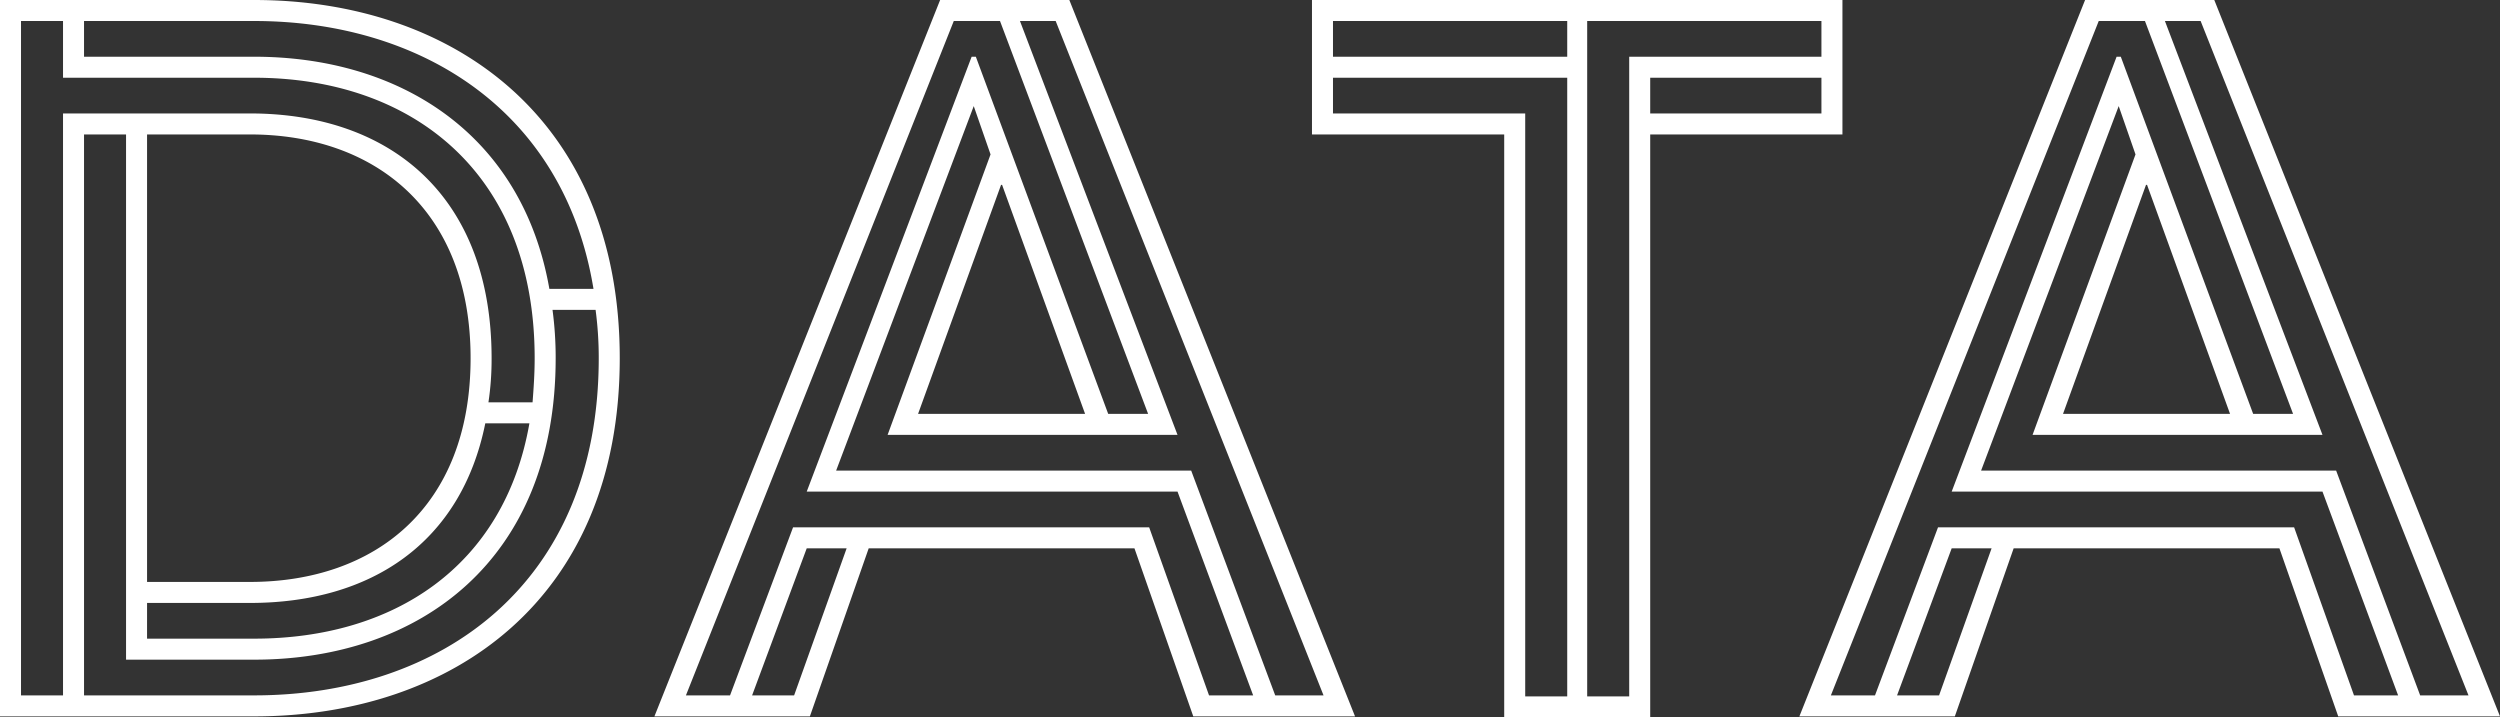
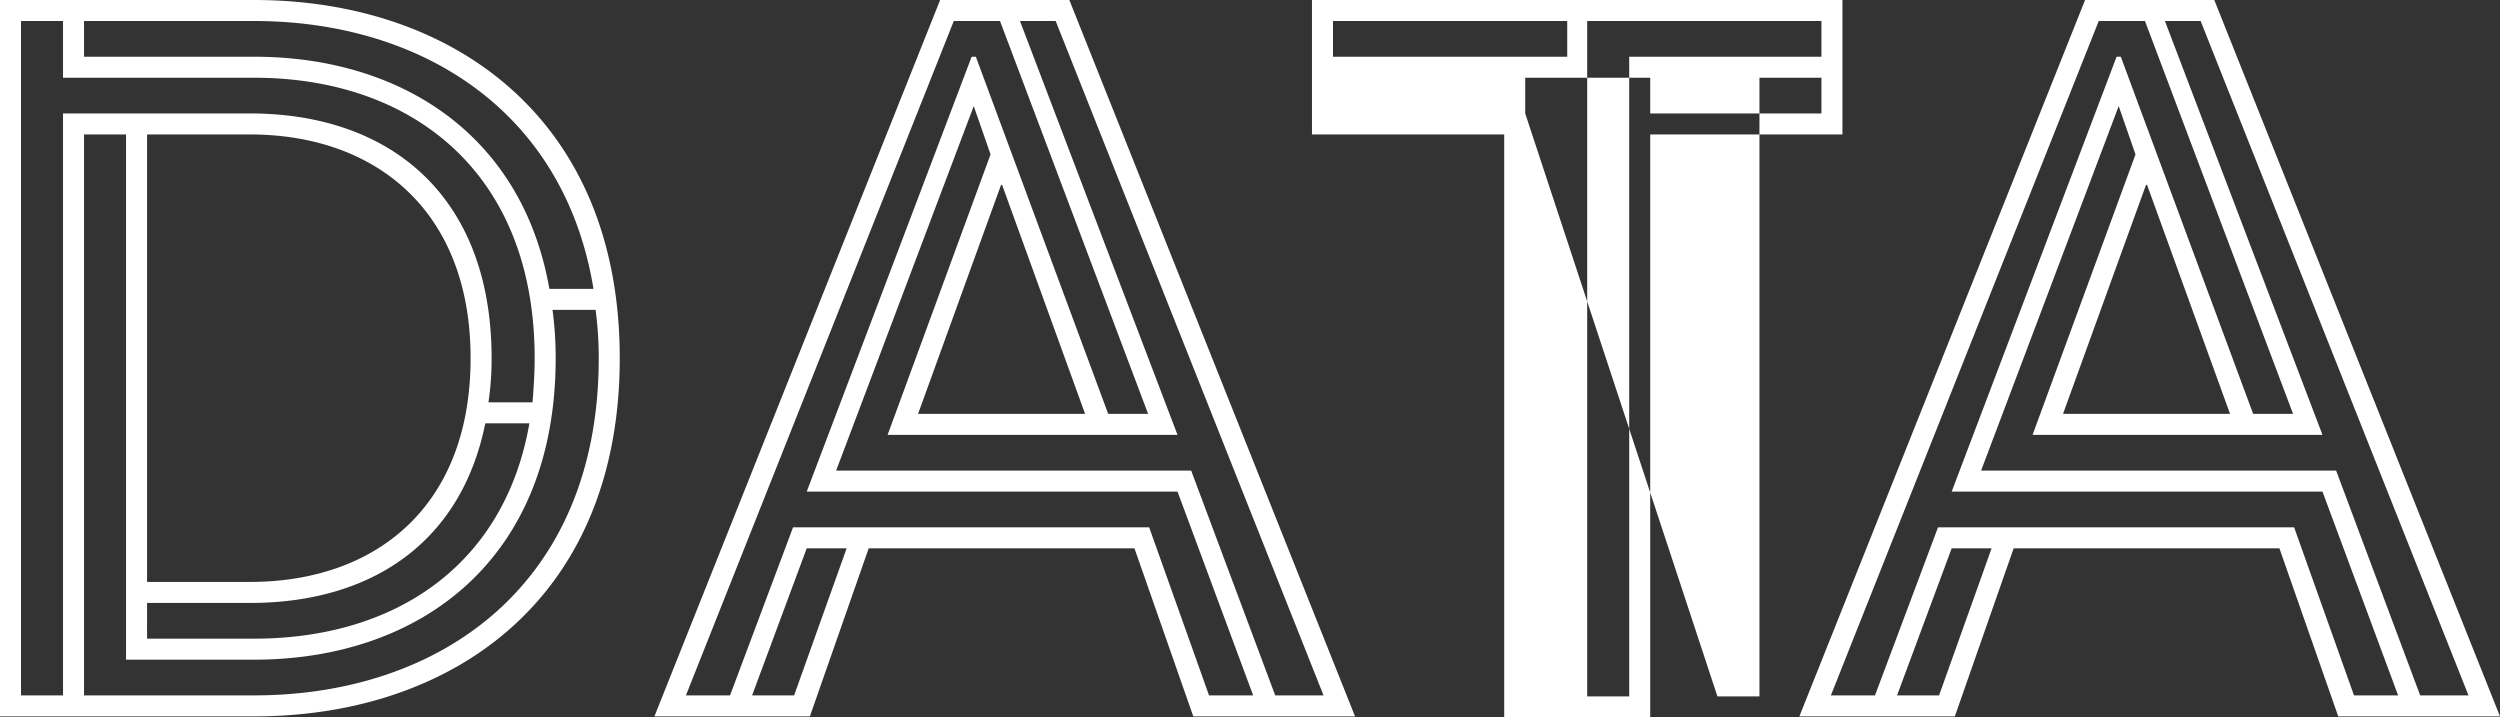
<svg xmlns="http://www.w3.org/2000/svg" width="95.2" height="27.32" viewBox="0 0 95.2 27.32">
  <rect x="0" y="0" width="95.2" height="27.32" fill="#333333" stroke="none" />
  <defs>
    <style>.a{fill:#fff;}</style>
  </defs>
-   <path class="a" d="M-36.34,0c7.52,0,13.92-4.44,13.92-13.64s-6.44-13.64-13.92-13.64h-9.68V0Zm-4.08-22.16h3.92c4.76,0,8.4,2.88,8.4,8.52,0,5.68-3.64,8.52-8.4,8.52h-3.92Zm0,17.84h3.92c4.6,0,8.04-2.28,8.96-6.84h1.68c-.96,5.48-5.2,8.2-10.48,8.2h-4.08Zm-4.8-22.16h1.6v2.16h7.28c6,0,10.68,3.6,10.68,10.68,0,.6-.04,1.16-.08,1.68h-1.68a11.064,11.064,0,0,0,.12-1.68c0-6.16-3.84-9.32-9.2-9.32h-7.12V-.8h-1.6Zm2.4,4.32h1.6v20h4.88c6.32,0,11.48-3.8,11.48-11.48a13.761,13.761,0,0,0-.12-1.84h1.64a13.761,13.761,0,0,1,.12,1.84C-23.22-5-29.26-.8-36.34-.8h-6.48Zm6.48-2.96h-6.48v-1.36h6.48c6.28,0,11.8,3.36,12.92,10.2H-25.1C-26.14-22.2-30.82-25.12-36.34-25.12ZM-15.18,0l2.24-6.4H-2.82L-.58,0H5.58L-5.3-27.28h-4.92L-21.1,0ZM-7.9-20.24h.04l3.16,8.72h-6.36ZM-15.3-6.4h1.52l-2,5.6h-1.6Zm5.6-20.08h1.76L-2.3-11.52H-3.82l-5.04-13.6h-.16L-15.3-8.56H-1.18L1.7-.8H.02L-2.26-7.2H-15.82l-2.4,6.4H-19.9ZM-.66-9.36H-14.18l5.24-13.88.64,1.84-3.92,10.68H-1.18l-6-15.76h1.36L4.38-.8H2.54ZM16.82.04v-22.2h7.32v-5.12H3.94v5.12h7.32V.04Zm-4.76-23H4.74v-1.36h8.92V-.76h-1.6Zm2.36-3.52h8.92v1.36H16.02V-.76h-1.6Zm-9.68,0h8.92v1.36H4.74Zm12.08,2.16h6.52v1.36H16.82ZM28.42,0l2.24-6.4H40.78L43.02,0h6.16L38.3-27.28H33.38L22.5,0ZM35.7-20.24h.04l3.16,8.72H32.54ZM28.3-6.4h1.52l-2,5.6h-1.6Zm5.6-20.08h1.76L41.3-11.52H39.78l-5.04-13.6h-.16L28.3-8.56H42.42L45.3-.8H43.62L41.34-7.2H27.78L25.38-.8H23.7ZM42.94-9.36H29.42l5.24-13.88.64,1.84L31.38-10.72H42.42l-6-15.76h1.36L47.98-.8H46.14Z" transform="translate(46.02 27.28)" />
+   <path class="a" d="M-36.34,0c7.52,0,13.92-4.44,13.92-13.64s-6.44-13.64-13.92-13.64h-9.68V0Zm-4.08-22.16h3.92c4.76,0,8.4,2.88,8.4,8.52,0,5.68-3.64,8.52-8.4,8.52h-3.92Zm0,17.84h3.92c4.6,0,8.04-2.28,8.96-6.84h1.68c-.96,5.48-5.2,8.2-10.48,8.2h-4.08Zm-4.8-22.16h1.6v2.16h7.28c6,0,10.68,3.6,10.68,10.68,0,.6-.04,1.16-.08,1.68h-1.68a11.064,11.064,0,0,0,.12-1.68c0-6.16-3.84-9.32-9.2-9.32h-7.12V-.8h-1.6Zm2.4,4.32h1.6v20h4.88c6.32,0,11.48-3.8,11.48-11.48a13.761,13.761,0,0,0-.12-1.84h1.64a13.761,13.761,0,0,1,.12,1.84C-23.22-5-29.26-.8-36.34-.8h-6.48Zm6.48-2.96h-6.48v-1.36h6.48c6.28,0,11.8,3.36,12.92,10.2H-25.1C-26.14-22.2-30.82-25.12-36.34-25.12ZM-15.18,0l2.24-6.4H-2.82L-.58,0H5.58L-5.3-27.28h-4.92L-21.1,0ZM-7.9-20.24h.04l3.16,8.72h-6.36ZM-15.3-6.4h1.52l-2,5.6h-1.6Zm5.6-20.08h1.76L-2.3-11.52H-3.82l-5.04-13.6h-.16L-15.3-8.56H-1.18L1.7-.8H.02L-2.26-7.2H-15.82l-2.4,6.4H-19.9ZM-.66-9.36H-14.18l5.24-13.88.64,1.84-3.92,10.68H-1.18l-6-15.76h1.36L4.38-.8H2.54ZM16.82.04v-22.2h7.32v-5.12H3.94v5.12h7.32V.04Zm-4.76-23v-1.36h8.92V-.76h-1.6Zm2.36-3.52h8.92v1.36H16.02V-.76h-1.6Zm-9.68,0h8.92v1.36H4.74Zm12.08,2.16h6.52v1.36H16.82ZM28.42,0l2.24-6.4H40.78L43.02,0h6.16L38.3-27.28H33.38L22.5,0ZM35.7-20.24h.04l3.16,8.72H32.54ZM28.3-6.4h1.52l-2,5.6h-1.6Zm5.6-20.08h1.76L41.3-11.52H39.78l-5.04-13.6h-.16L28.3-8.56H42.42L45.3-.8H43.62L41.34-7.2H27.78L25.38-.8H23.7ZM42.94-9.36H29.42l5.24-13.88.64,1.84L31.38-10.72H42.42l-6-15.76h1.36L47.98-.8H46.14Z" transform="translate(46.02 27.28)" />
</svg>